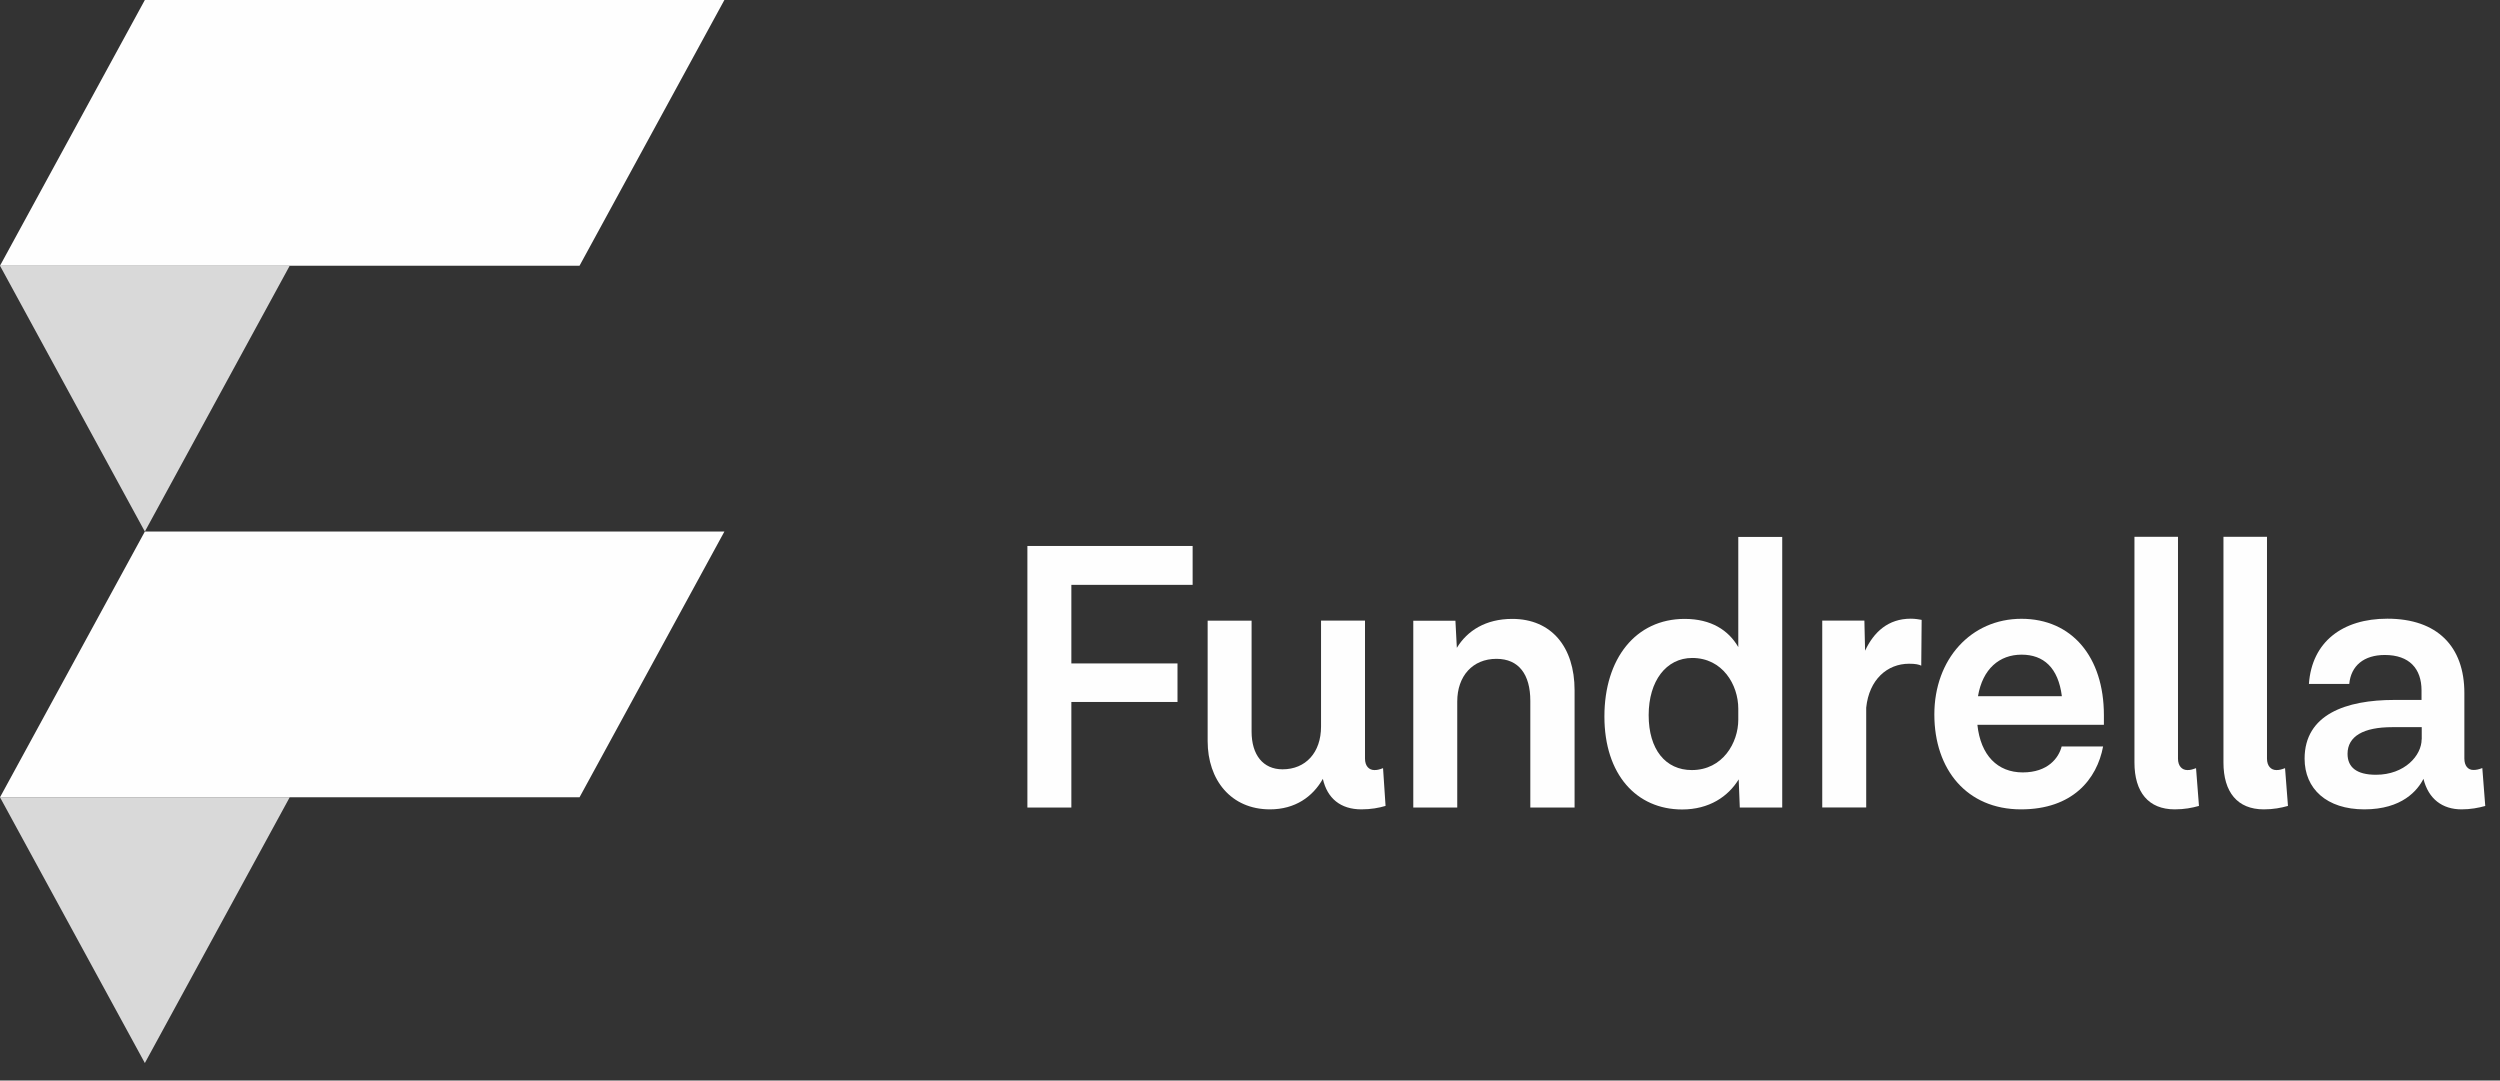
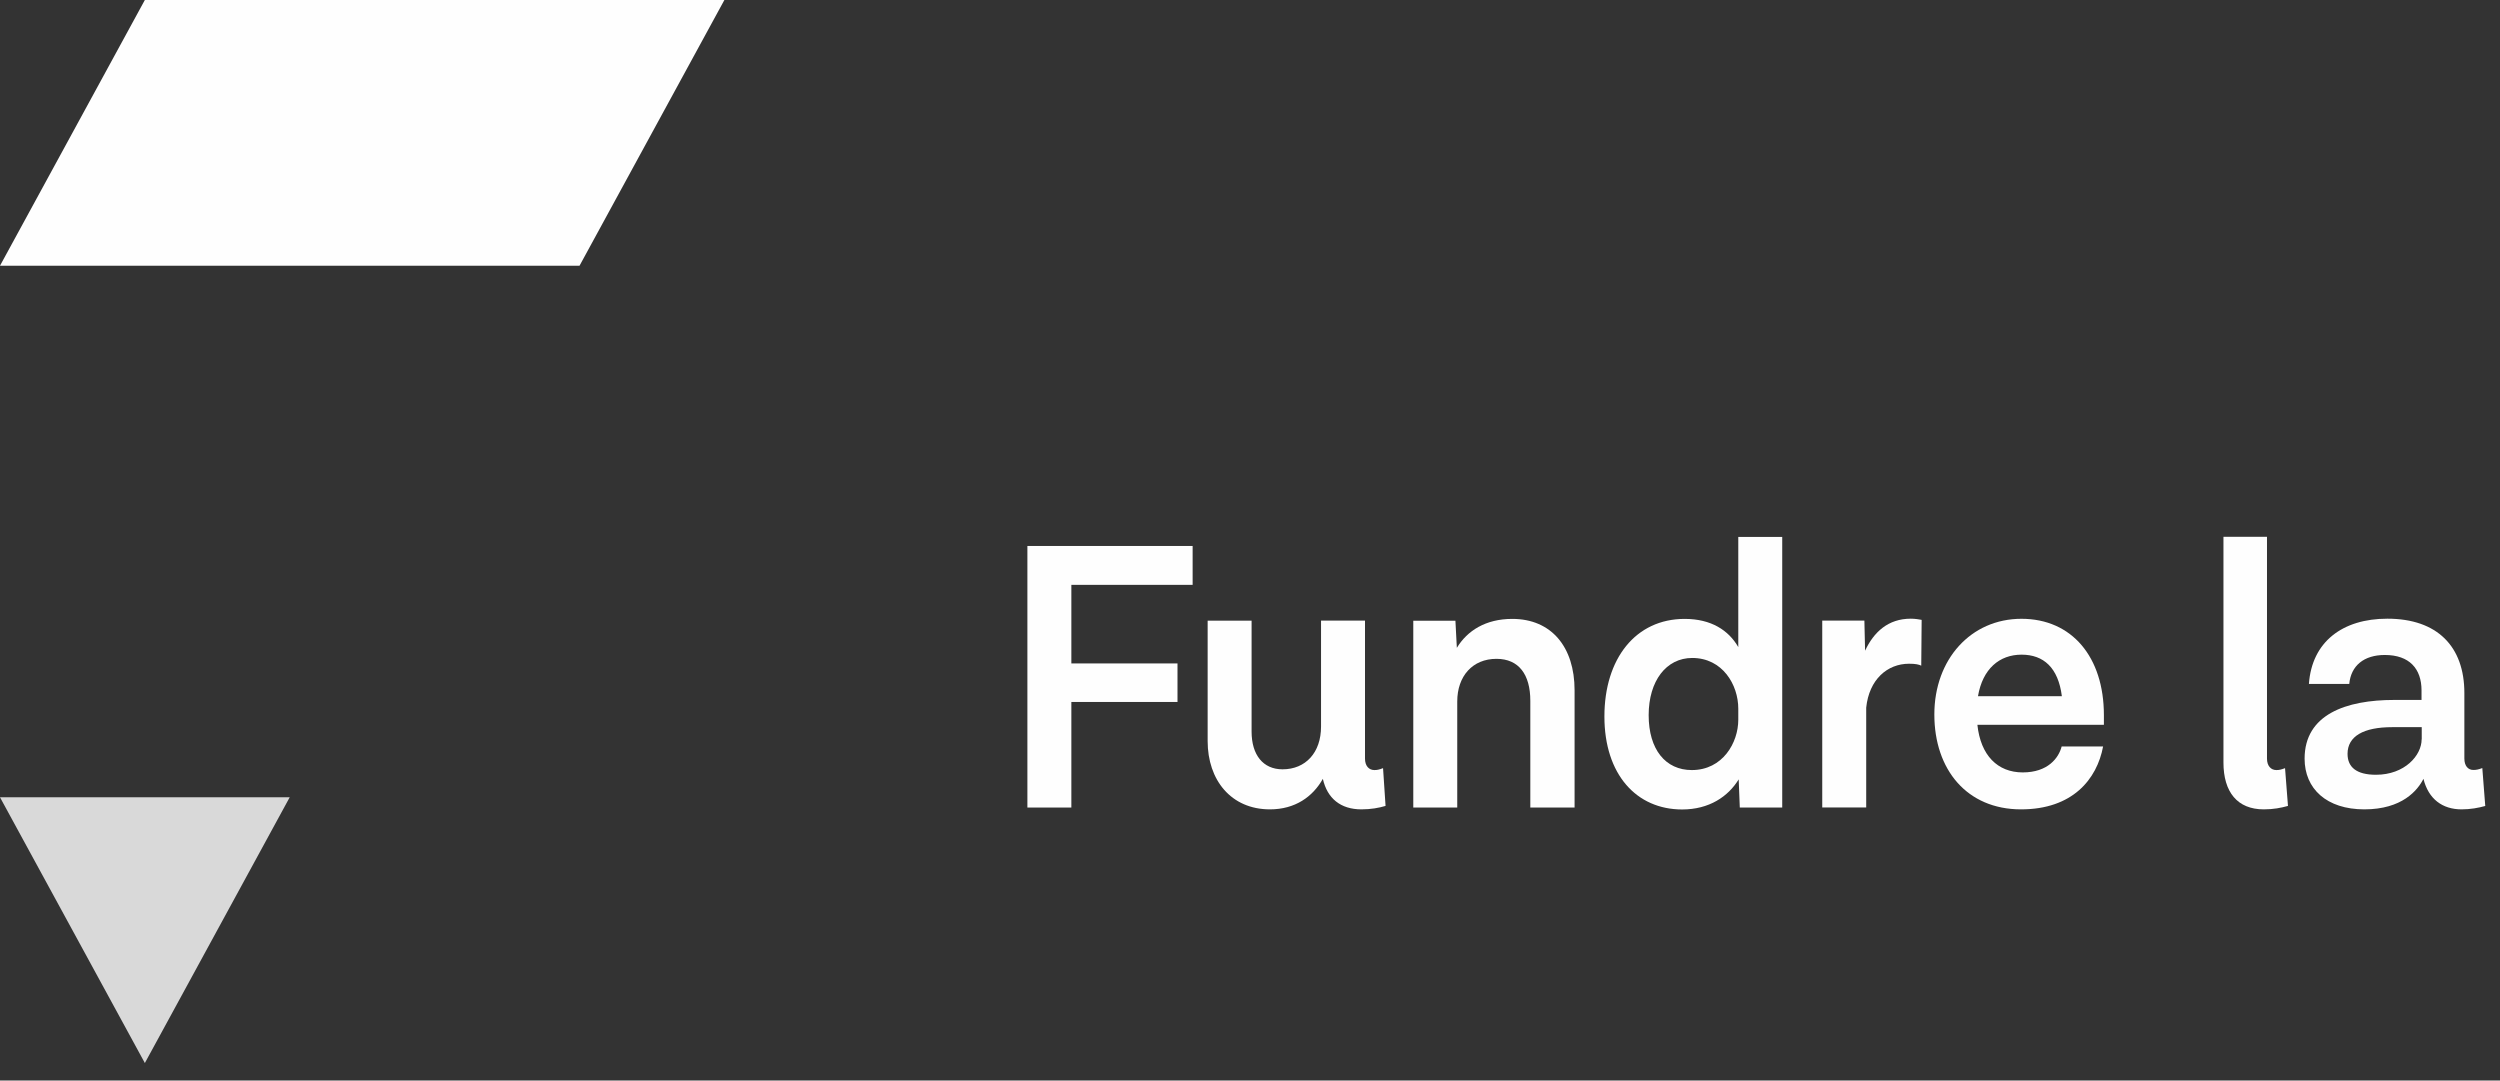
<svg xmlns="http://www.w3.org/2000/svg" width="118" height="51" viewBox="0 0 118 51" fill="none">
  <rect x="0" y="0" width="118" height="51" fill="#333333" stroke="none" />
-   <path fill-rule="evenodd" clip-rule="evenodd" d="M0 12.543L6.837 25.09L13.674 12.543H0Z" fill="#D9D9D9" />
  <path fill-rule="evenodd" clip-rule="evenodd" d="M6.837 0L0 12.542H13.674H27.354L34.191 0H6.837Z" fill="#FEFEFE" />
  <path fill-rule="evenodd" clip-rule="evenodd" d="M0 37.632L6.837 50.175L13.674 37.632H0Z" fill="#D9D9D9" />
-   <path fill-rule="evenodd" clip-rule="evenodd" d="M20.516 25.09H6.837L0 37.632H13.674H27.354L34.191 25.09H20.516Z" fill="#FEFEFE" />
  <path fill-rule="evenodd" clip-rule="evenodd" d="M48.493 25.77V38.116H50.568V33.133H55.578V31.314H50.568V27.605H56.292V25.77H48.493Z" fill="#FEFEFE" />
  <path fill-rule="evenodd" clip-rule="evenodd" d="M65.394 38.04C65.089 38.131 64.713 38.202 64.257 38.202C63.272 38.202 62.644 37.678 62.439 36.761C61.963 37.607 61.131 38.202 59.941 38.202C58.105 38.202 57.001 36.816 57.001 34.982V29.297H59.075V34.533C59.075 35.632 59.618 36.312 60.536 36.312C61.626 36.312 62.353 35.521 62.353 34.296V29.293H64.428V35.808C64.428 36.151 64.614 36.347 64.87 36.347C65.008 36.347 65.089 36.327 65.28 36.257L65.398 38.035L65.394 38.04Z" fill="#FEFEFE" />
  <path fill-rule="evenodd" clip-rule="evenodd" d="M74.32 32.573V38.116H72.231V33.077C72.231 31.838 71.689 31.097 70.633 31.097C69.51 31.097 68.782 31.908 68.782 33.112V38.116H66.707V29.298H68.696L68.763 30.578C69.257 29.767 70.124 29.212 71.38 29.212C73.231 29.212 74.32 30.543 74.32 32.578" fill="#FEFEFE" />
  <path fill-rule="evenodd" clip-rule="evenodd" d="M82.047 33.974V33.45C82.047 32.316 81.3 31.056 79.873 31.056C78.65 31.056 77.817 32.135 77.817 33.757C77.817 35.38 78.616 36.347 79.853 36.347C81.314 36.347 82.047 35.052 82.047 33.974ZM84.121 25.342V38.116H82.118L82.066 36.786C81.571 37.597 80.672 38.207 79.397 38.207C77.241 38.207 75.728 36.554 75.728 33.818C75.728 31.081 77.208 29.212 79.516 29.212C80.772 29.212 81.59 29.751 82.047 30.542V25.342H84.121Z" fill="#FEFEFE" />
  <path fill-rule="evenodd" clip-rule="evenodd" d="M90.702 29.262L90.683 31.419C90.564 31.364 90.426 31.328 90.107 31.328C89.089 31.328 88.223 32.064 88.085 33.4V38.111H86.01V29.293H87.999L88.032 30.714C88.442 29.832 89.122 29.202 90.188 29.202C90.392 29.202 90.597 29.237 90.697 29.257" fill="#FEFEFE" />
  <path fill-rule="evenodd" clip-rule="evenodd" d="M93.361 32.86H97.32C97.149 31.51 96.454 30.9 95.417 30.9C94.379 30.9 93.58 31.565 93.361 32.86ZM99.294 34.211H93.333C93.485 35.652 94.284 36.458 95.474 36.458C96.663 36.458 97.172 35.773 97.31 35.234H99.266C98.976 36.781 97.824 38.202 95.393 38.202C92.843 38.202 91.301 36.332 91.301 33.722C91.301 31.112 93.033 29.207 95.412 29.207C97.791 29.207 99.304 31.006 99.304 33.757V34.206L99.294 34.211Z" fill="#FEFEFE" />
-   <path fill-rule="evenodd" clip-rule="evenodd" d="M103.786 38.041C103.462 38.131 103.106 38.202 102.649 38.202C101.407 38.202 100.746 37.391 100.746 35.99V25.337H102.801V35.808C102.801 36.151 102.987 36.347 103.244 36.347C103.382 36.347 103.462 36.327 103.653 36.257L103.791 38.036L103.786 38.041Z" fill="#FEFEFE" />
  <path fill-rule="evenodd" clip-rule="evenodd" d="M107.987 38.041C107.664 38.131 107.307 38.202 106.85 38.202C105.608 38.202 104.947 37.391 104.947 35.99V25.337H107.002V35.808C107.002 36.151 107.188 36.347 107.445 36.347C107.583 36.347 107.664 36.327 107.854 36.257L107.992 38.036L107.987 38.041Z" fill="#FEFEFE" />
  <path fill-rule="evenodd" clip-rule="evenodd" d="M114.306 34.896V34.322H112.912C111.551 34.322 110.804 34.755 110.804 35.581C110.804 36.211 111.227 36.569 112.145 36.569C113.506 36.569 114.301 35.652 114.301 34.896H114.306ZM117.308 38.041C116.984 38.131 116.613 38.202 116.185 38.202C115.286 38.202 114.624 37.718 114.387 36.761C114.115 37.3 113.383 38.202 111.598 38.202C109.814 38.202 108.777 37.229 108.777 35.808C108.777 33.722 110.732 33.037 113.007 33.037H114.296V32.588C114.296 31.56 113.72 30.915 112.564 30.915C111.579 30.915 110.966 31.419 110.885 32.281H108.981C109.119 30.3 110.561 29.202 112.683 29.202C115.043 29.202 116.318 30.517 116.318 32.709V35.803C116.318 36.146 116.49 36.342 116.742 36.342C116.88 36.342 116.98 36.322 117.165 36.252L117.303 38.031L117.308 38.041Z" fill="#FEFEFE" />
</svg>